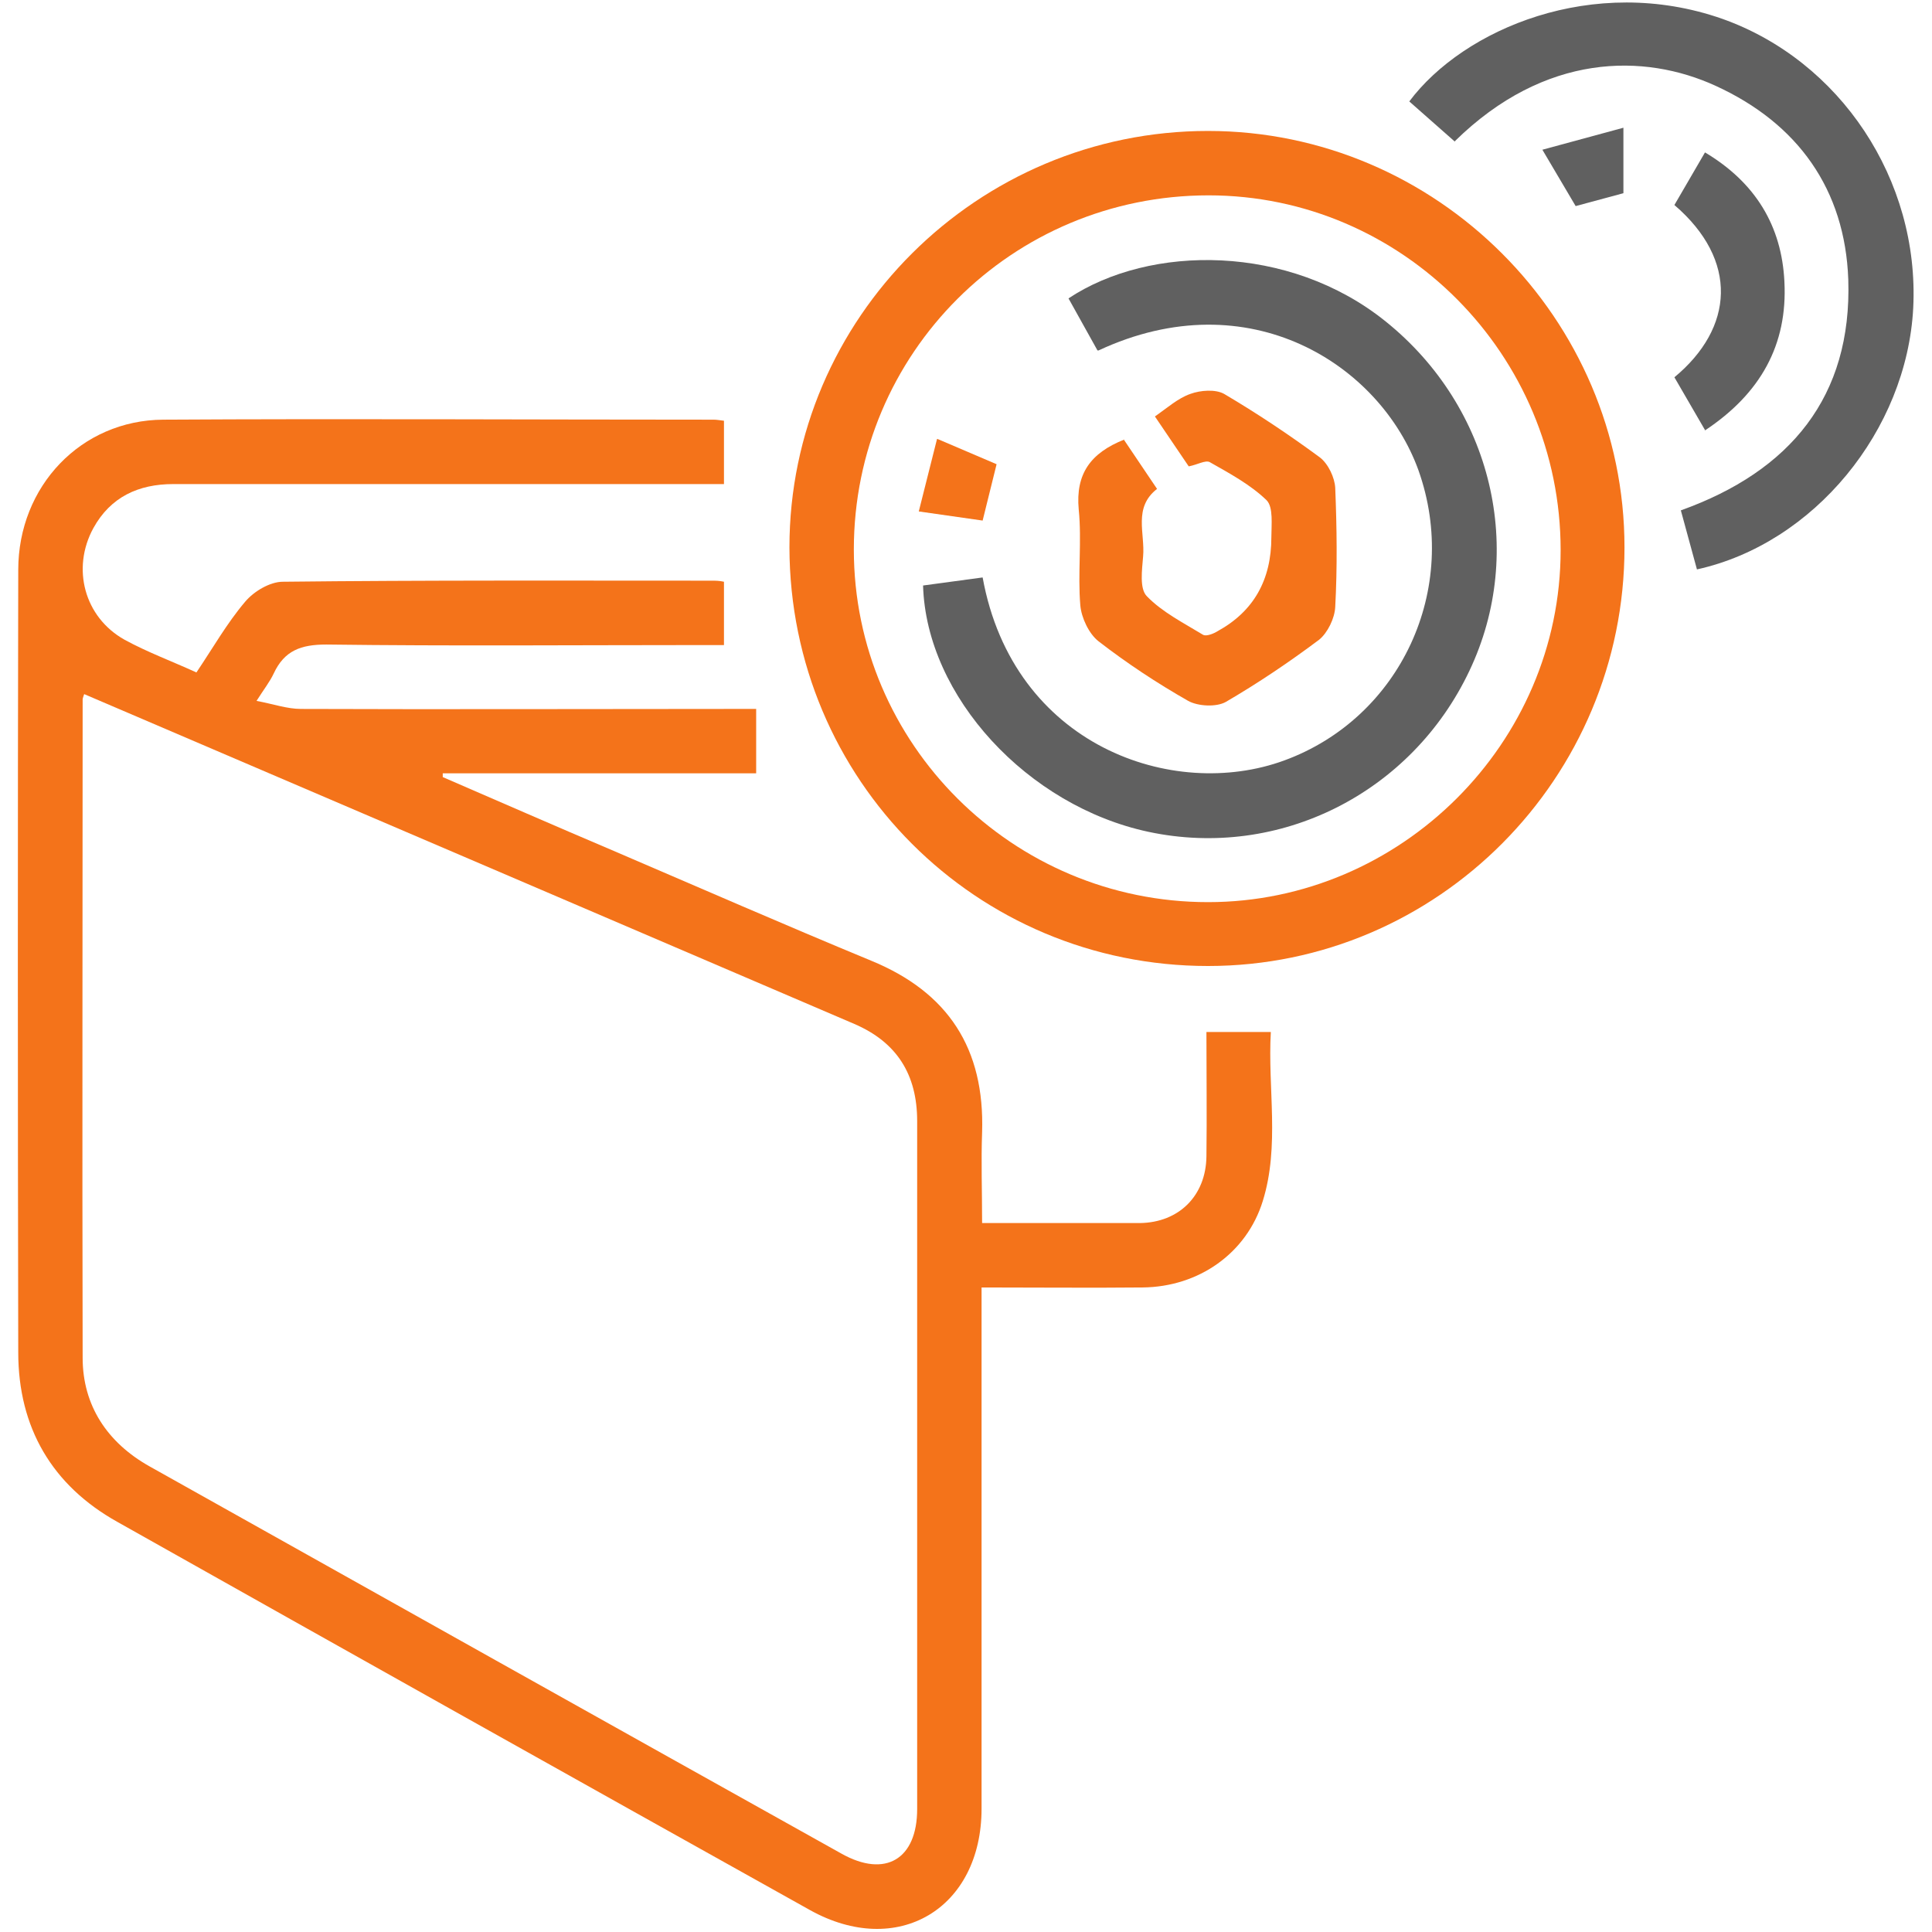
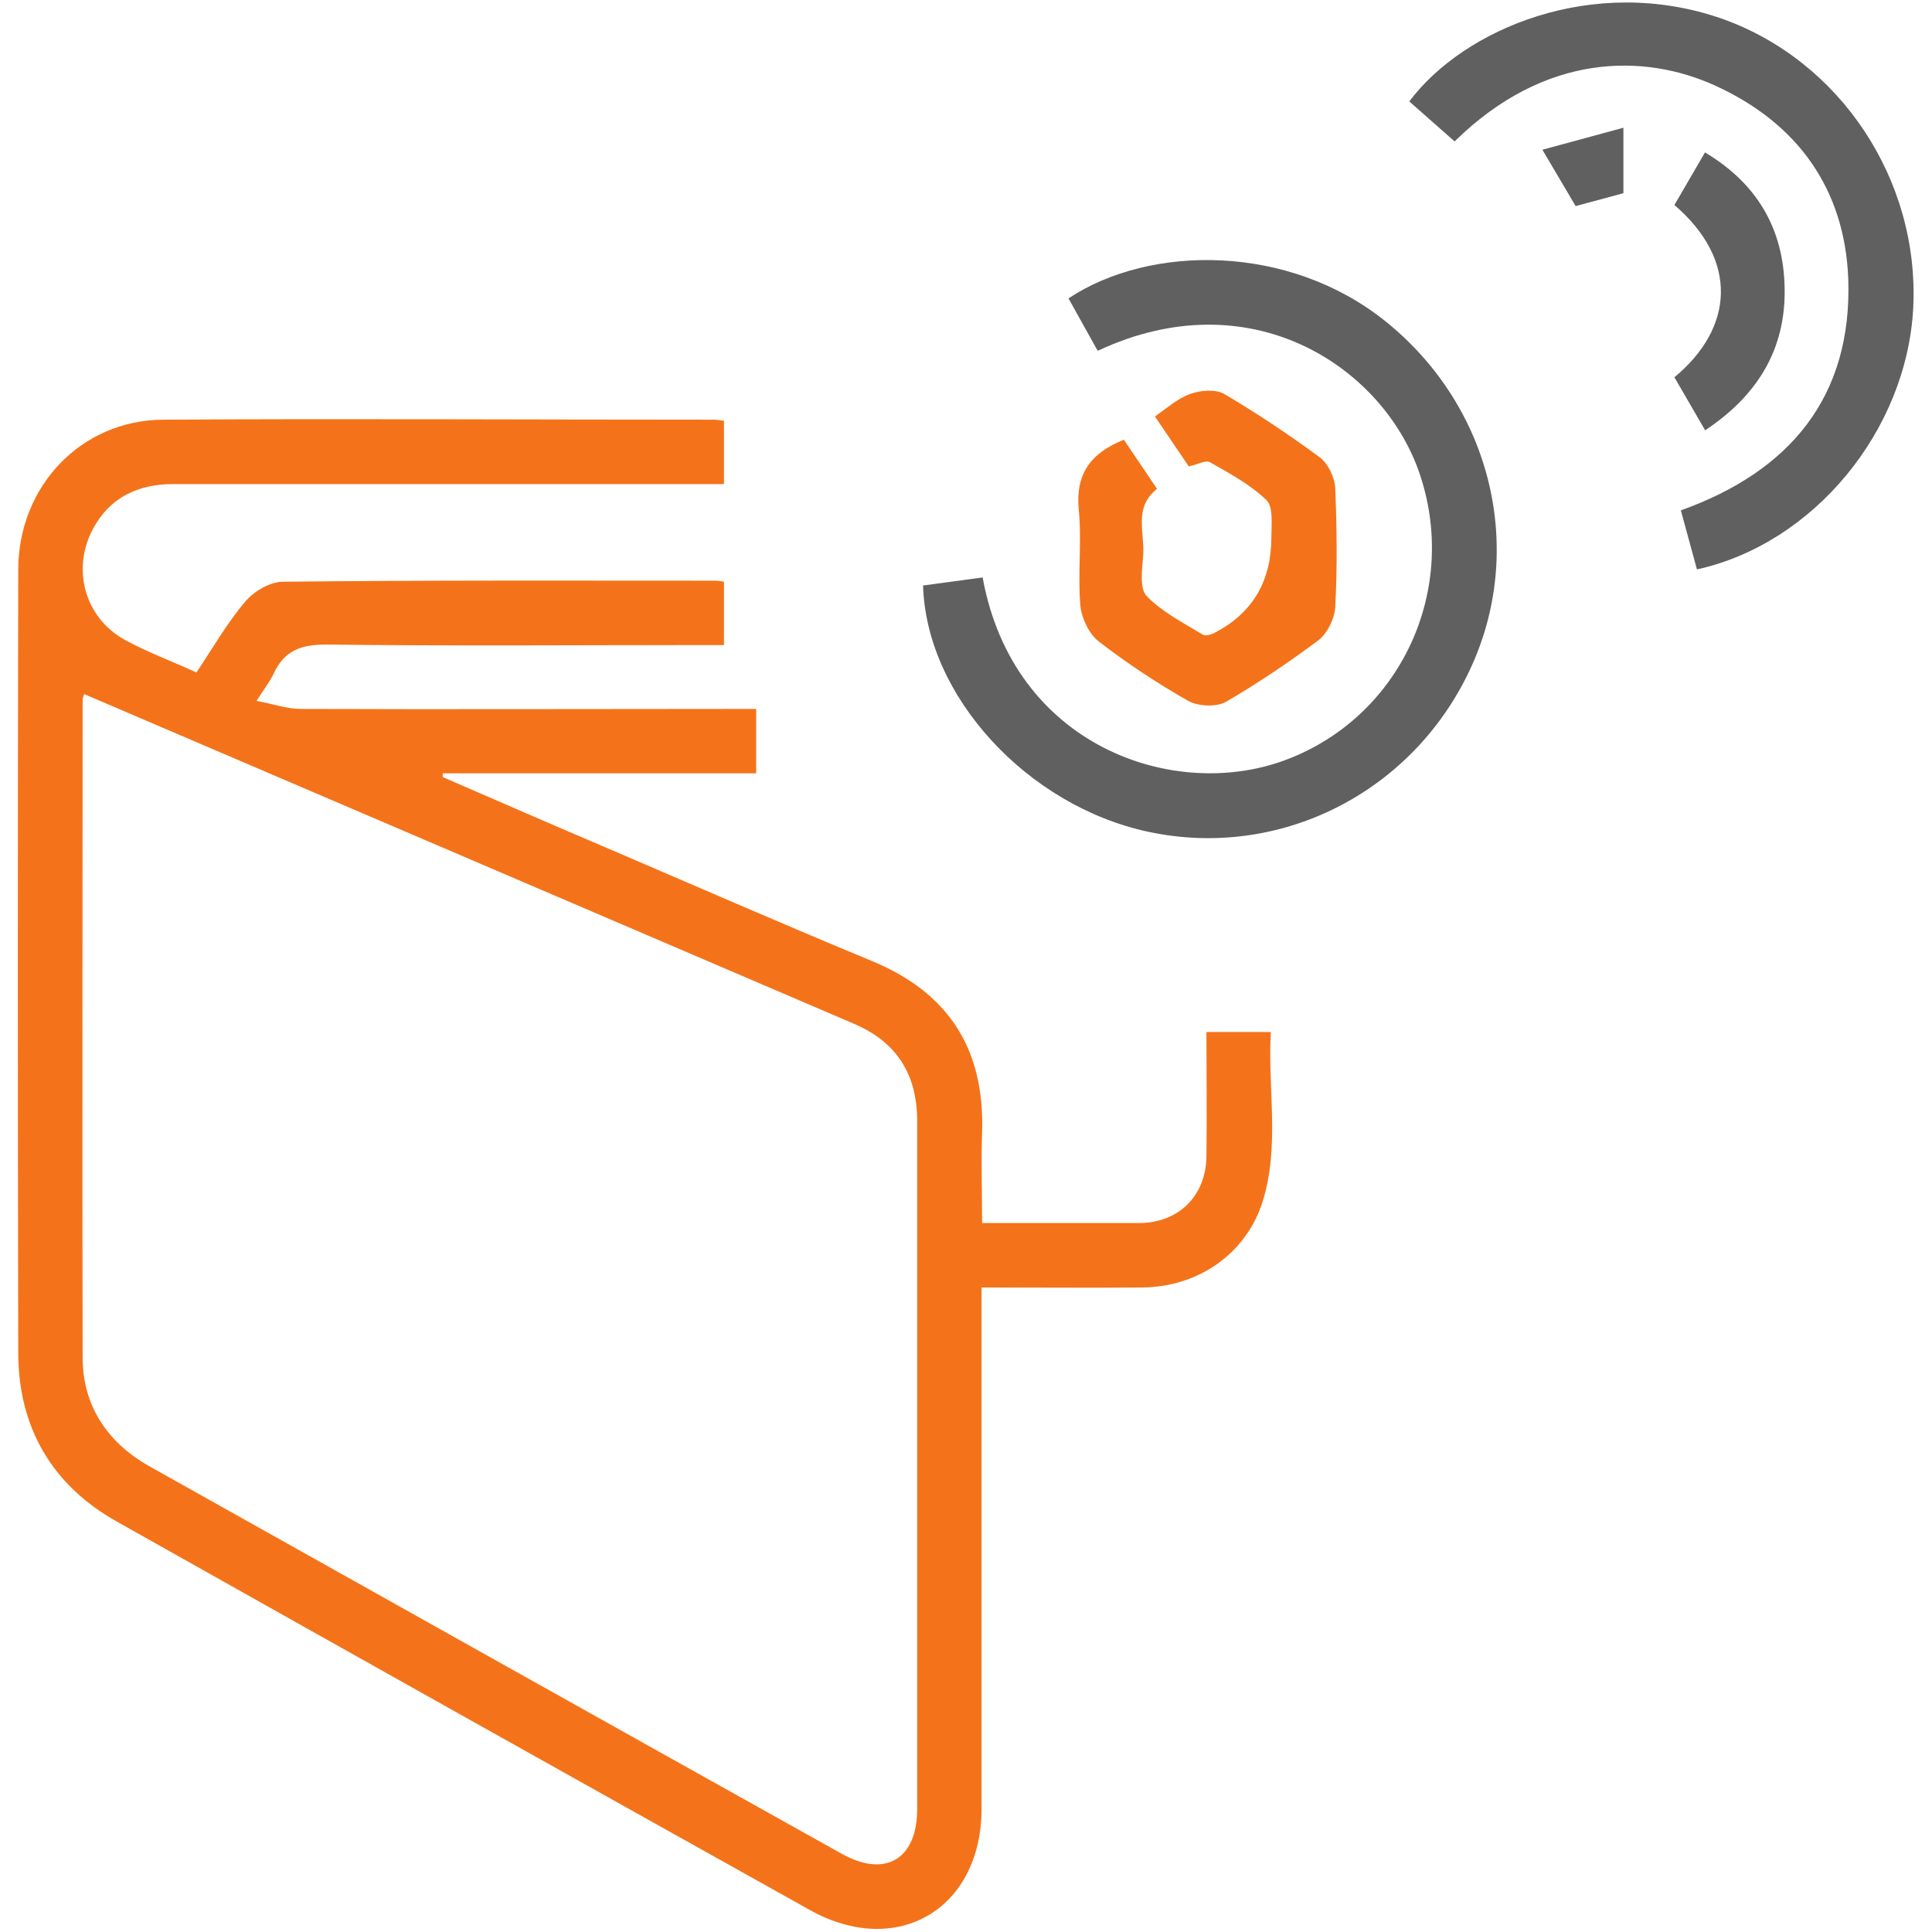
<svg xmlns="http://www.w3.org/2000/svg" id="a" viewBox="0 0 36 36">
  <defs>
    <style>.b{fill:#606060;}.c{fill:#f4731a;}</style>
  </defs>
  <path class="c" d="M14.09,13.21v1.2h-5.84v.07c1.04,.45,2.09,.91,3.15,1.36,1.61,.69,3.21,1.39,4.83,2.06,1.44,.59,2.12,1.64,2.07,3.2-.02,.54,0,1.08,0,1.69,.29,0,.57,0,.85,0,.7,0,1.4,0,2.09,0,.73-.01,1.23-.51,1.24-1.24,.01-.77,0-1.53,0-2.32h1.2c-.06,1.05,.17,2.12-.15,3.15-.3,.97-1.19,1.6-2.24,1.61-.98,.01-1.96,0-3,0v.48c0,3.08,0,6.16,0,9.23,0,1.87-1.57,2.8-3.2,1.89-4.3-2.4-8.6-4.81-12.9-7.23-1.22-.68-1.85-1.76-1.85-3.16-.01-4.86-.01-9.72,0-14.58,0-1.56,1.17-2.79,2.7-2.8,3.42-.02,6.84,0,10.26,0,.05,0,.11,.01,.19,.02v1.18c-.17,0-.32,0-.47,0-3.26,0-6.53,0-9.79,0-.65,0-1.17,.24-1.49,.82-.41,.75-.17,1.66,.58,2.08,.42,.23,.88,.4,1.34,.61,.31-.46,.57-.92,.91-1.32,.16-.19,.46-.37,.7-.37,2.66-.03,5.33-.02,7.99-.02,.07,0,.14,0,.23,.02v1.18h-.44c-2.32,0-4.65,.02-6.97-.01-.47,0-.78,.11-.98,.54-.07,.15-.18,.29-.32,.51,.32,.06,.57,.15,.83,.15,2.66,.01,5.33,0,7.99,0h.49Zm-12.52-.28s-.03,.08-.03,.1c0,4.09-.01,8.18,0,12.27,0,.89,.46,1.58,1.24,2.02,4.3,2.41,8.6,4.82,12.9,7.22,.82,.46,1.41,.1,1.41-.83,0-4.27,0-8.55,0-12.82,0-.87-.38-1.47-1.17-1.81-4.78-2.05-9.55-4.09-14.36-6.15Z" />
-   <path class="c" d="M22.51,2.44c4.26,0,7.76,3.5,7.76,7.76,0,4.3-3.48,7.8-7.76,7.8-4.32,0-7.79-3.47-7.8-7.8,0-4.27,3.5-7.76,7.8-7.76Zm0,14.37c3.59,0,6.57-2.96,6.57-6.56,0-3.64-2.95-6.61-6.56-6.61-3.66,0-6.61,2.94-6.61,6.6,0,3.62,2.96,6.57,6.6,6.57Z" />
  <path class="b" d="M27.11,2.64l-.85-.75c1.01-1.35,3.43-2.38,5.83-1.54,2.2,.78,3.68,3,3.56,5.39-.12,2.28-1.85,4.39-4.03,4.87l-.3-1.1c2.04-.73,3.19-2.12,3.12-4.3-.06-1.68-.94-2.91-2.47-3.61-1.33-.61-3.18-.62-4.86,1.03Z" />
  <path class="b" d="M31.78,8.03l-.58-1c1.11-.92,1.2-2.18,0-3.21l.57-.98c.94,.56,1.43,1.37,1.48,2.41,.06,1.17-.44,2.08-1.48,2.77Z" />
  <path class="b" d="M30.25,3.6l-.89,.24-.62-1.05,1.51-.41v1.23Z" />
  <path class="b" d="M20.45,6.53l-.54-.97c1.52-1.01,4.11-1.02,5.91,.43,1.99,1.6,2.62,4.28,1.56,6.51-1.08,2.28-3.54,3.52-5.98,3-2.25-.48-4.14-2.52-4.2-4.59l1.11-.15c.57,3.14,3.55,4.17,5.62,3.41,2.16-.79,3.29-3.19,2.5-5.41-.71-1.96-3.15-3.54-5.96-2.23Z" />
  <path class="c" d="M20.94,8.19l.62,.92c-.45,.35-.22,.83-.26,1.26-.02,.25-.07,.6,.07,.74,.29,.3,.69,.5,1.05,.72,.06,.03,.19-.02,.27-.07q1-.55,1-1.75c0-.23,.04-.56-.09-.69-.3-.29-.69-.5-1.06-.71-.08-.04-.23,.05-.39,.08l-.63-.93c.23-.16,.43-.34,.66-.42,.19-.07,.47-.09,.63,0,.61,.36,1.21,.76,1.78,1.18,.16,.12,.28,.38,.29,.57,.03,.74,.04,1.48,0,2.22-.01,.21-.14,.48-.3,.61-.56,.42-1.14,.81-1.74,1.16-.18,.1-.52,.08-.7-.02-.58-.33-1.14-.7-1.67-1.11-.18-.14-.32-.44-.34-.67-.05-.59,.03-1.2-.03-1.79-.06-.66,.22-1.05,.85-1.3Z" />
-   <path class="c" d="M17.47,8.18l1.1,.47-.26,1.05-1.19-.17,.34-1.35Z" />
</svg>